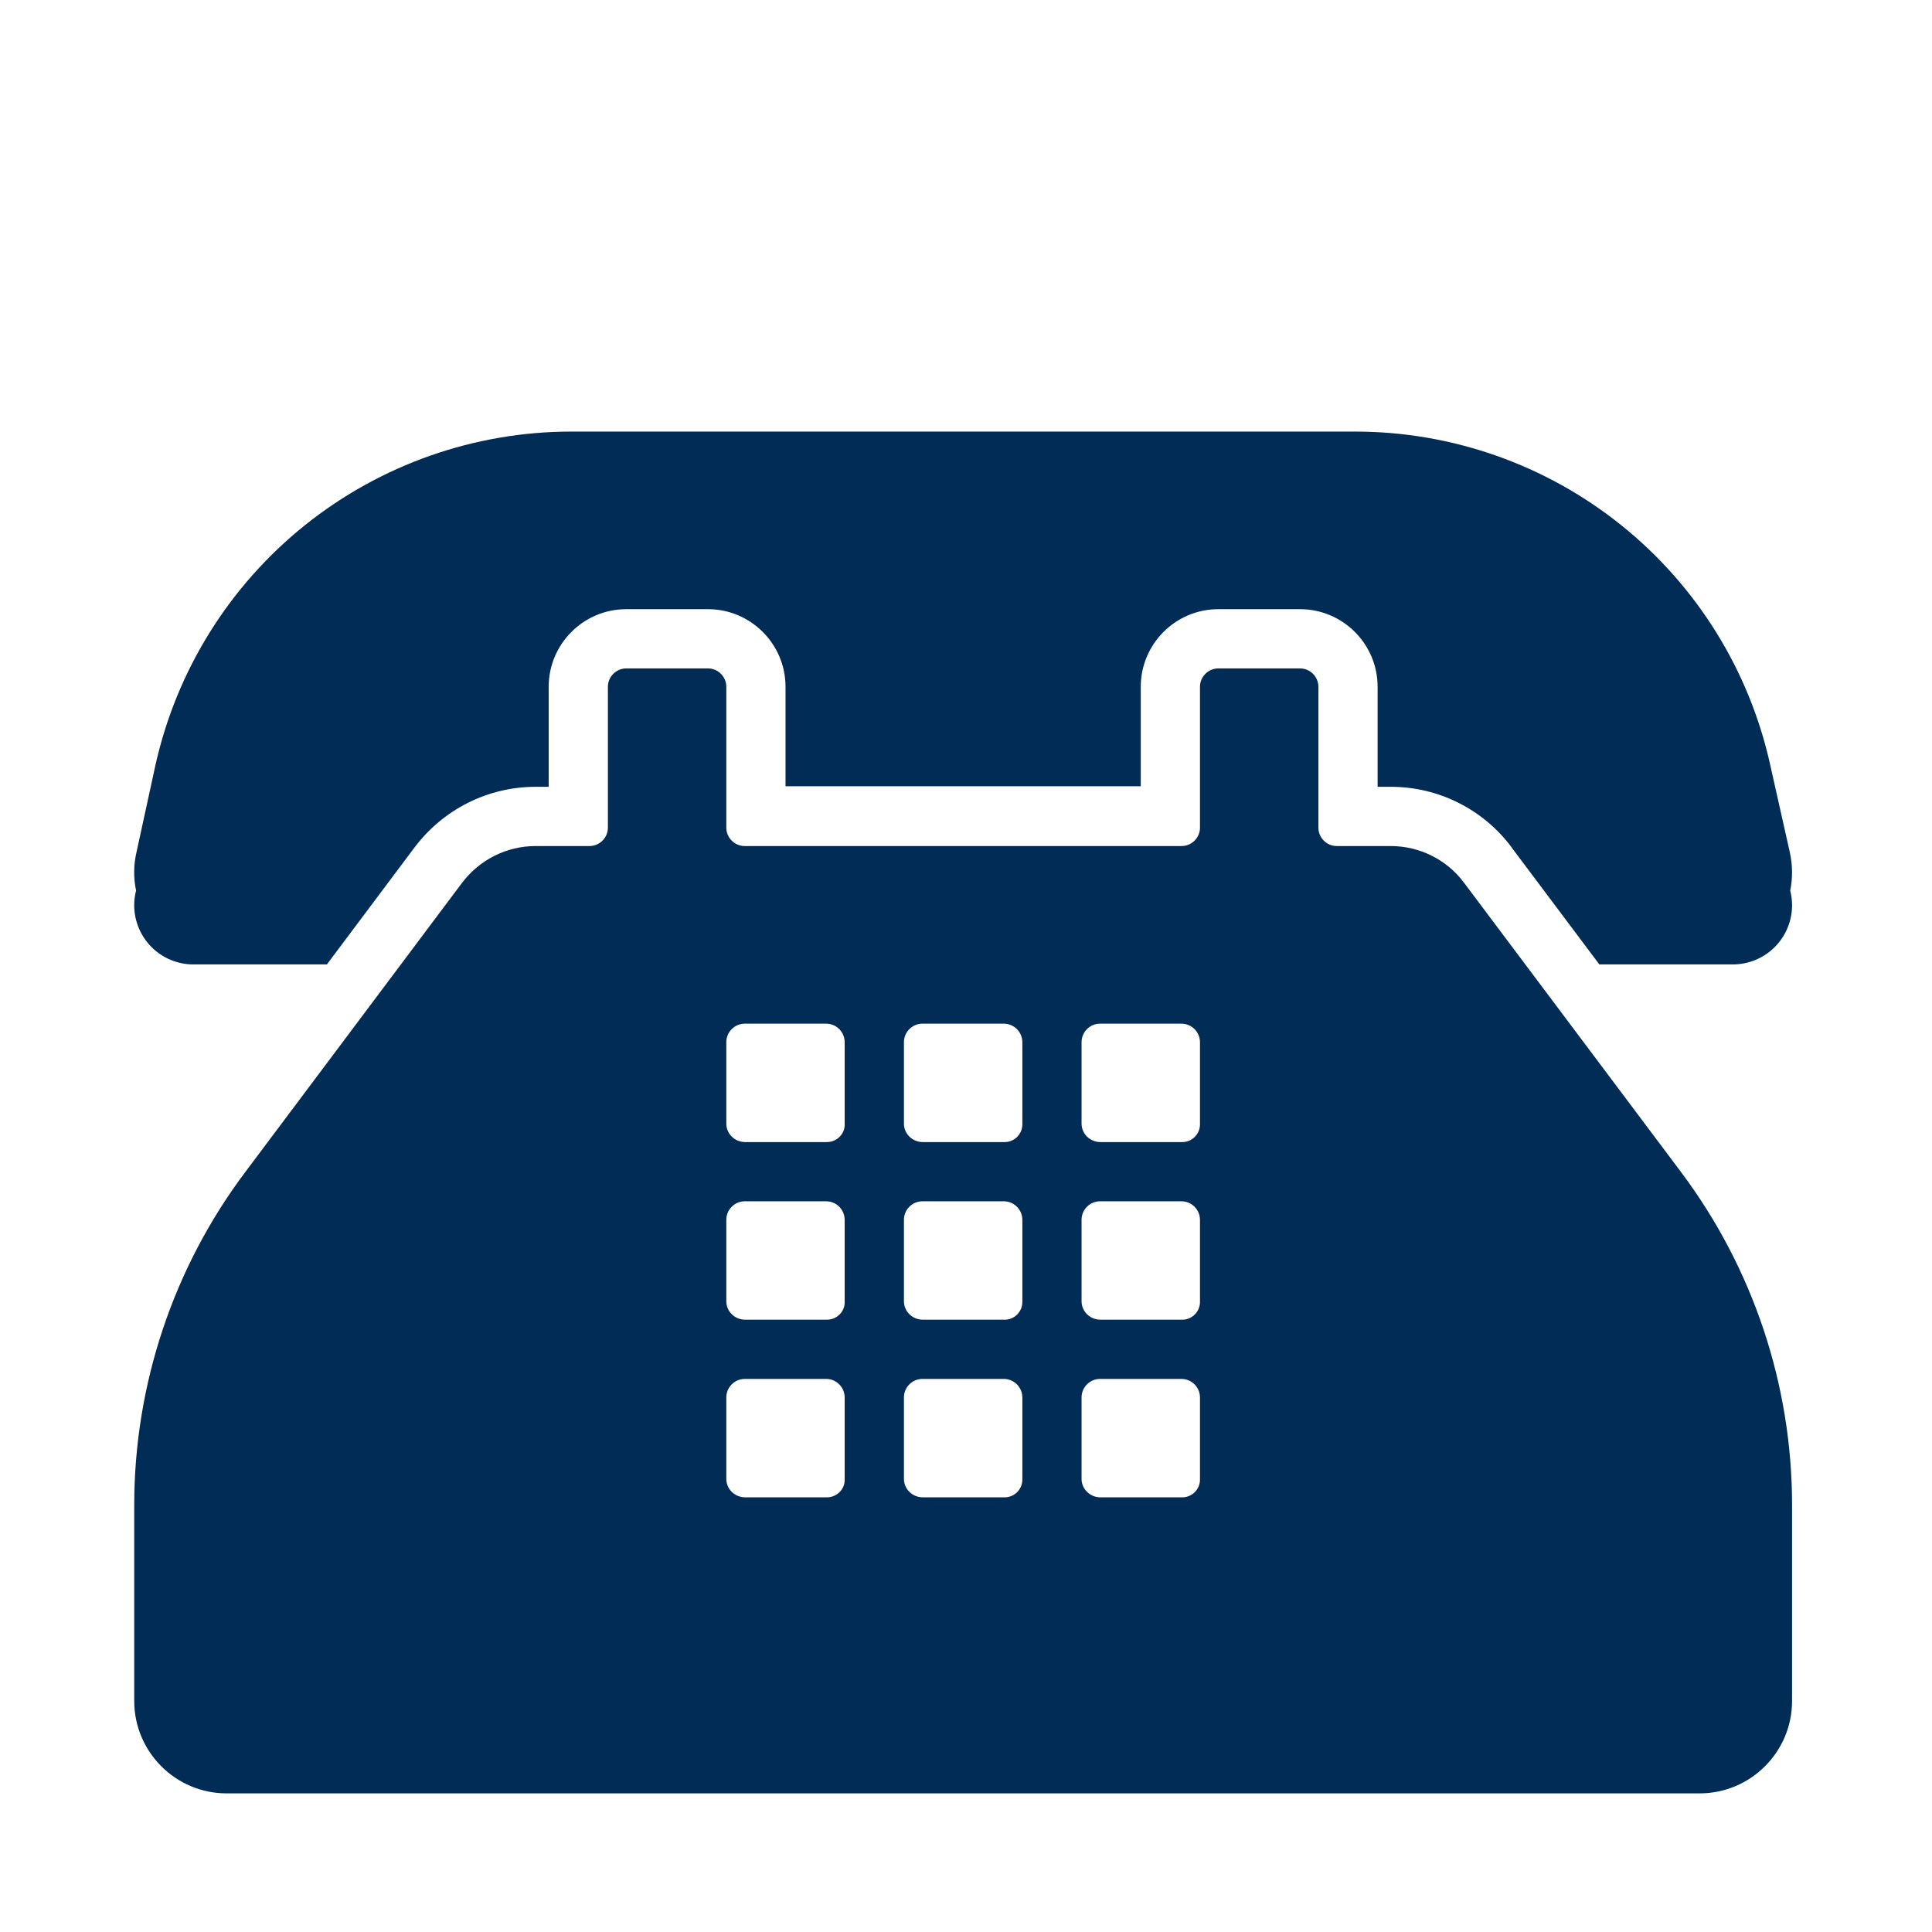
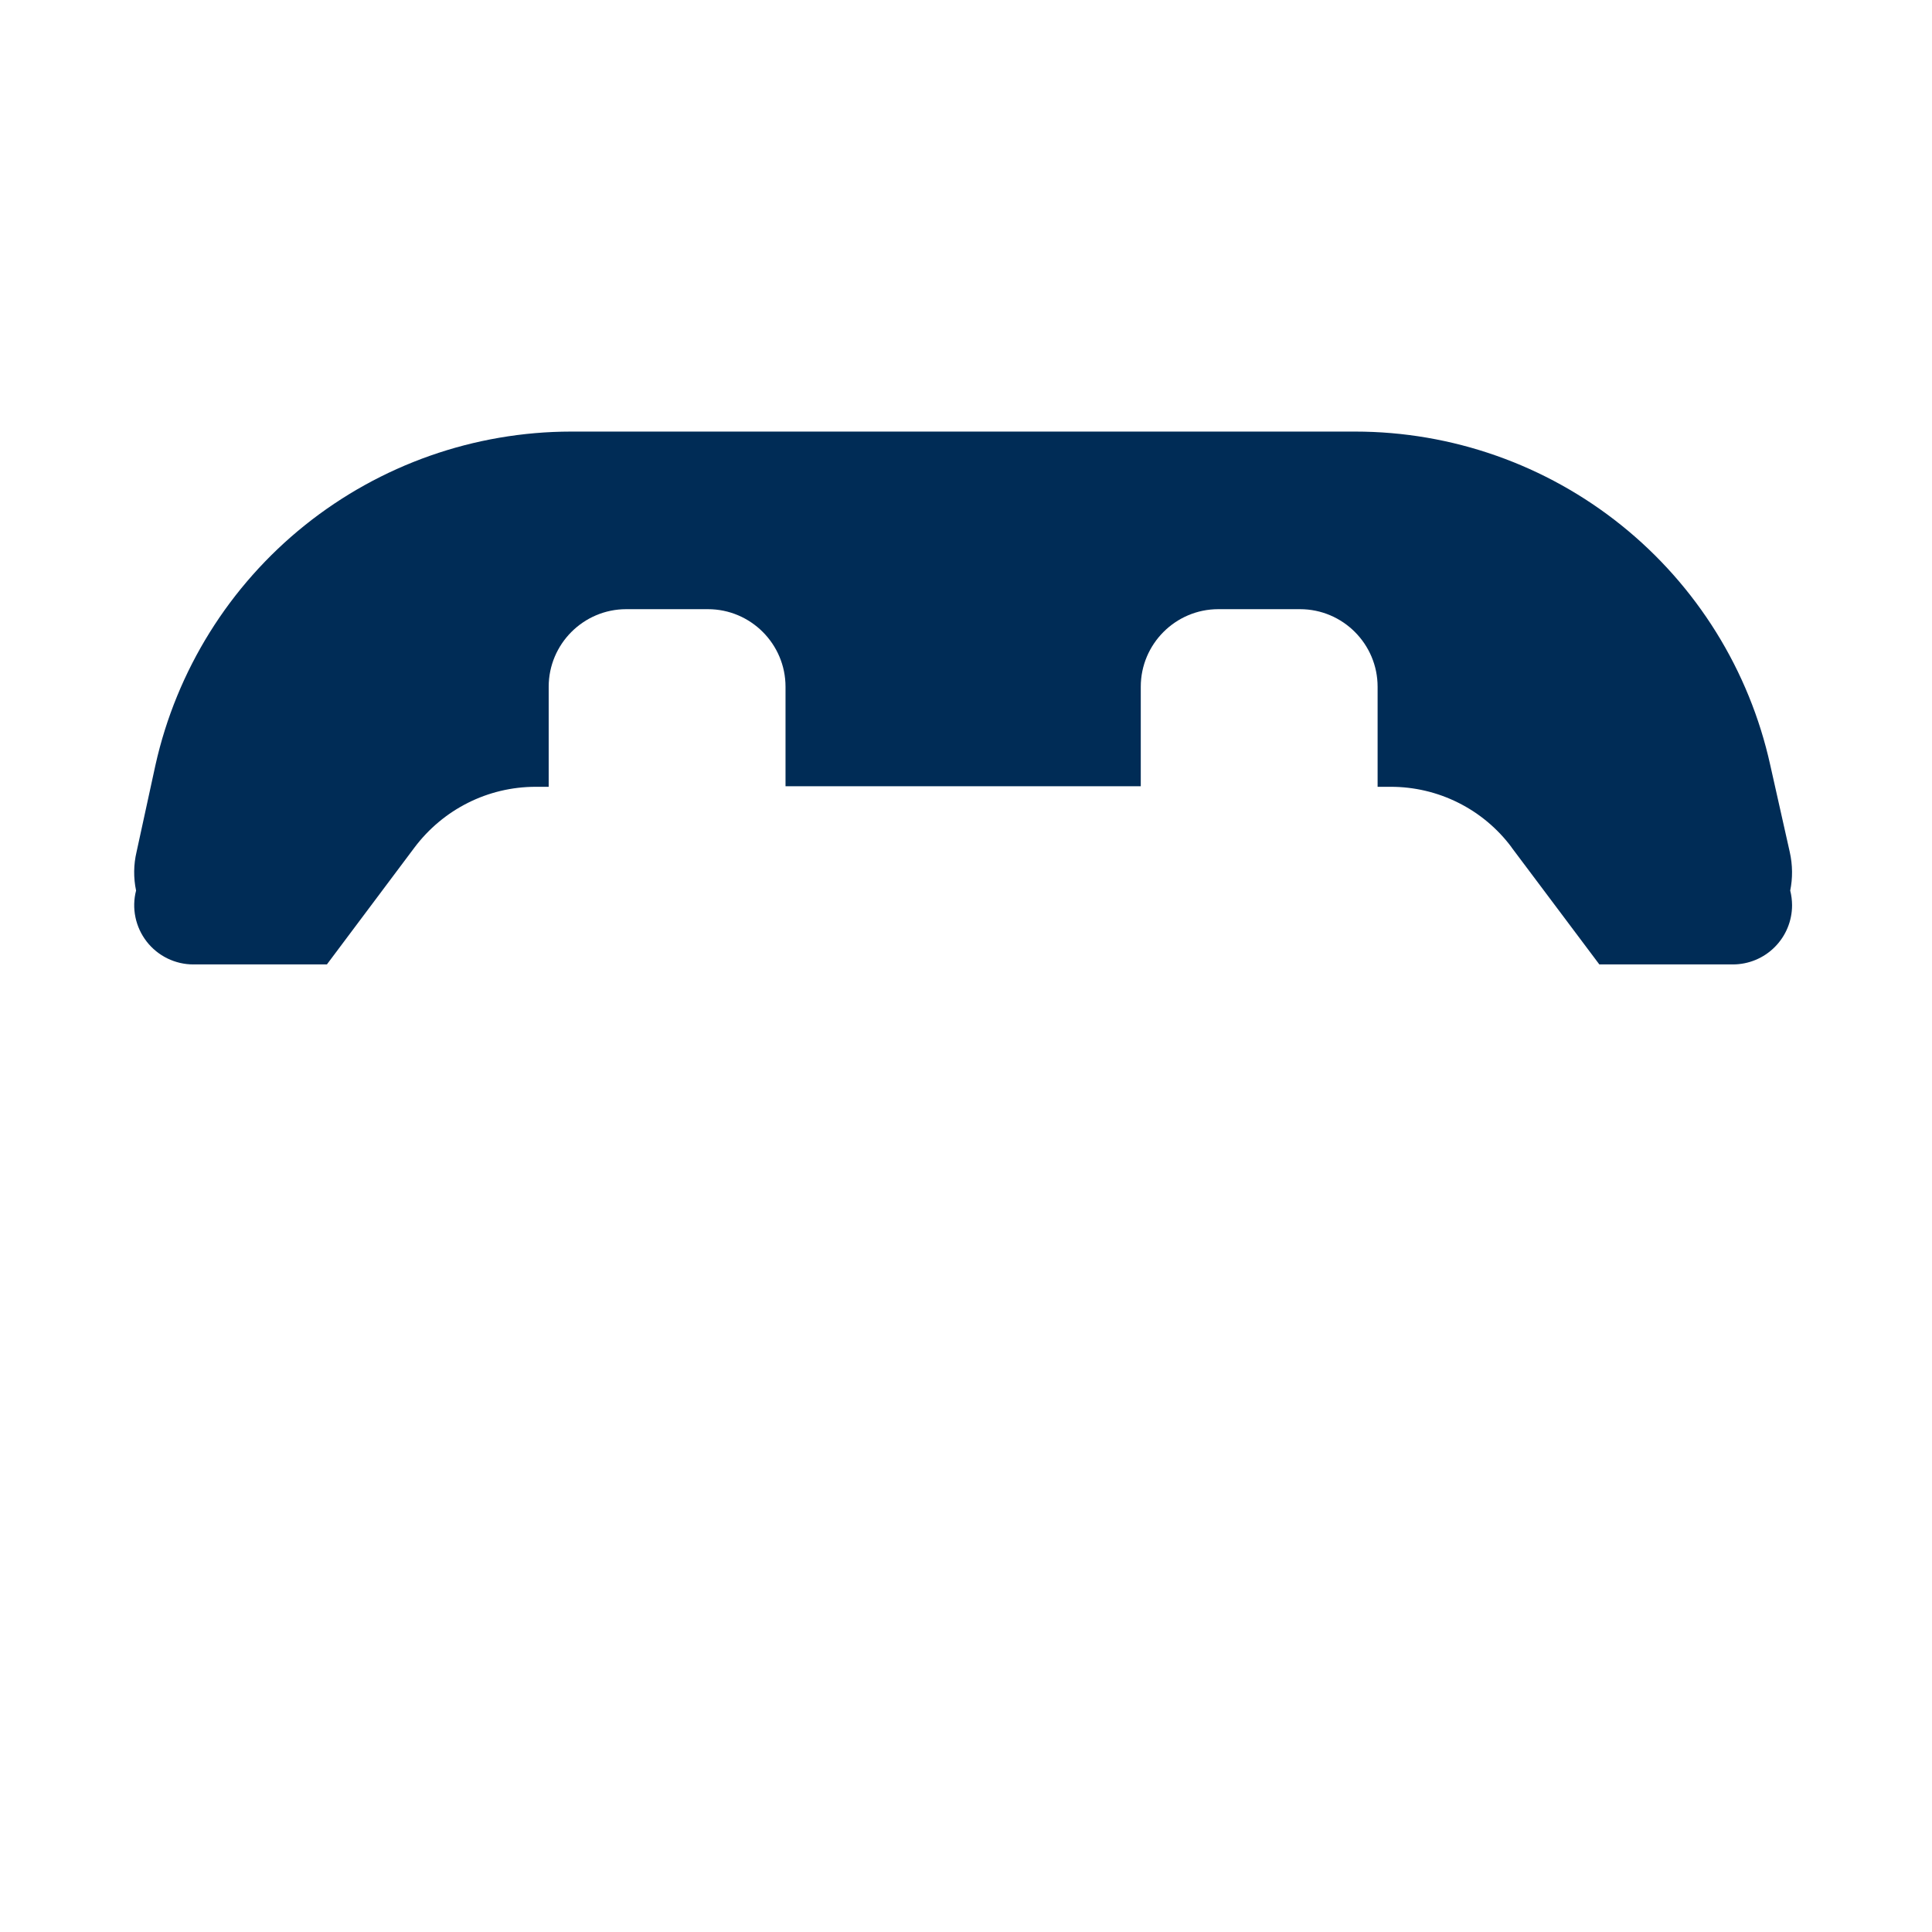
<svg xmlns="http://www.w3.org/2000/svg" width="65" height="65" viewBox="0 0 65 65" fill="none">
  <path d="M59.557 25.735L60.214 28.663C60.314 29.107 60.314 29.547 60.23 29.962C60.27 30.121 60.291 30.285 60.292 30.456C60.292 30.984 60.082 31.491 59.708 31.864C59.335 32.238 58.828 32.447 58.3 32.447H53.808L50.854 28.509V28.505C50.382 27.872 49.768 27.359 49.061 27.006C48.355 26.652 47.576 26.47 46.786 26.471H46.348V23.105C46.348 21.667 45.177 20.495 43.738 20.495H40.989C39.551 20.495 38.38 21.667 38.38 23.105V26.452H26.428V23.105C26.428 21.667 25.257 20.495 23.818 20.495H21.069C19.631 20.495 18.46 21.667 18.46 23.105V26.471H18.022C16.412 26.471 14.908 27.23 13.938 28.523L10.998 32.447H6.508C6.204 32.448 5.905 32.378 5.632 32.245C5.359 32.111 5.12 31.917 4.934 31.677C4.748 31.437 4.619 31.158 4.557 30.861C4.495 30.563 4.502 30.256 4.578 29.962C4.488 29.533 4.493 29.089 4.594 28.663L5.231 25.735C5.942 22.555 7.713 19.712 10.255 17.673C12.797 15.635 15.957 14.523 19.215 14.52H45.593C48.849 14.52 52.008 15.632 54.547 17.671C57.087 19.71 58.854 22.555 59.557 25.735Z" fill="#002C56" />
-   <path d="M49.256 29.699L56.547 39.42C58.977 42.654 60.292 46.59 60.292 50.635V57.229C60.292 58.942 58.897 60.336 57.184 60.336H7.623C5.91 60.336 4.516 58.942 4.516 57.229V50.635C4.516 46.591 5.831 42.647 8.261 39.42L15.532 29.719C16.129 28.922 17.046 28.464 18.022 28.464H19.834C20.173 28.464 20.452 28.185 20.452 27.847V23.106C20.452 22.767 20.731 22.488 21.069 22.488H23.818C24.157 22.488 24.436 22.767 24.436 23.106V27.847C24.436 28.185 24.715 28.464 25.053 28.464H39.754C40.093 28.464 40.372 28.185 40.372 27.847V23.106C40.372 22.767 40.651 22.488 40.989 22.488H43.738C44.077 22.488 44.356 22.767 44.356 23.106V27.847C44.356 28.185 44.635 28.464 44.973 28.464H46.786C47.762 28.464 48.678 28.922 49.256 29.699ZM27.818 38.424C28.157 38.424 28.438 38.145 28.418 37.803V35.062C28.417 34.897 28.352 34.74 28.236 34.624C28.12 34.507 27.963 34.441 27.798 34.44H25.057C24.893 34.441 24.735 34.506 24.619 34.623C24.502 34.739 24.436 34.897 24.436 35.062V37.803C24.436 38.143 24.715 38.424 25.077 38.424H27.818ZM33.794 38.424C33.875 38.425 33.955 38.409 34.03 38.378C34.104 38.346 34.172 38.3 34.228 38.242C34.284 38.184 34.328 38.115 34.357 38.04C34.386 37.964 34.399 37.884 34.396 37.803V35.062C34.395 34.897 34.329 34.74 34.213 34.623C34.096 34.507 33.939 34.441 33.774 34.44H31.033C30.869 34.441 30.711 34.506 30.595 34.623C30.478 34.739 30.412 34.897 30.412 35.062V37.803C30.412 38.143 30.691 38.424 31.053 38.424H33.794ZM37.029 38.424H39.77C39.851 38.425 39.931 38.409 40.006 38.378C40.08 38.346 40.148 38.3 40.204 38.242C40.26 38.184 40.304 38.115 40.333 38.04C40.362 37.964 40.375 37.884 40.372 37.803V35.062C40.371 34.897 40.305 34.74 40.189 34.623C40.072 34.507 39.915 34.441 39.75 34.44H37.009C36.845 34.441 36.687 34.506 36.571 34.623C36.454 34.739 36.388 34.897 36.388 35.062V37.803C36.388 38.143 36.667 38.424 37.029 38.424ZM27.818 44.4C28.157 44.4 28.438 44.121 28.418 43.779V41.038C28.417 40.873 28.352 40.716 28.236 40.6C28.12 40.483 27.963 40.417 27.798 40.416H25.057C24.893 40.417 24.735 40.482 24.619 40.599C24.502 40.715 24.436 40.873 24.436 41.038V43.779C24.436 44.119 24.715 44.4 25.077 44.4H27.818ZM31.053 44.4H33.794C33.875 44.401 33.955 44.385 34.03 44.354C34.104 44.322 34.172 44.276 34.228 44.218C34.284 44.16 34.328 44.091 34.357 44.016C34.386 43.94 34.399 43.859 34.396 43.779V41.038C34.395 40.873 34.329 40.716 34.213 40.599C34.096 40.483 33.939 40.417 33.774 40.416H31.033C30.869 40.417 30.711 40.482 30.595 40.599C30.478 40.715 30.412 40.873 30.412 41.038V43.779C30.412 44.119 30.691 44.4 31.053 44.4ZM39.77 44.4C39.851 44.401 39.931 44.385 40.006 44.354C40.08 44.322 40.148 44.276 40.204 44.218C40.26 44.16 40.304 44.091 40.333 44.016C40.362 43.94 40.375 43.859 40.372 43.779V41.038C40.371 40.873 40.305 40.716 40.189 40.599C40.072 40.483 39.915 40.417 39.75 40.416H37.009C36.845 40.417 36.687 40.482 36.571 40.599C36.454 40.715 36.388 40.873 36.388 41.038V43.779C36.388 44.119 36.667 44.4 37.029 44.4H39.77ZM25.077 50.376H27.818C28.157 50.376 28.438 50.097 28.418 49.755V47.014C28.417 46.849 28.352 46.692 28.236 46.576C28.12 46.459 27.963 46.393 27.798 46.392H25.057C24.893 46.393 24.735 46.458 24.619 46.575C24.502 46.691 24.436 46.849 24.436 47.014V49.755C24.436 50.095 24.715 50.376 25.077 50.376ZM33.794 50.376C33.875 50.377 33.955 50.361 34.03 50.33C34.104 50.298 34.172 50.252 34.228 50.194C34.284 50.136 34.328 50.067 34.357 49.992C34.386 49.916 34.399 49.836 34.396 49.755V47.014C34.395 46.849 34.329 46.692 34.213 46.575C34.096 46.459 33.939 46.393 33.774 46.392H31.033C30.869 46.393 30.711 46.458 30.595 46.575C30.478 46.691 30.412 46.849 30.412 47.014V49.755C30.412 50.095 30.691 50.376 31.053 50.376H33.794ZM37.029 50.376H39.77C39.851 50.377 39.931 50.361 40.006 50.33C40.08 50.298 40.148 50.252 40.204 50.194C40.26 50.136 40.304 50.067 40.333 49.992C40.362 49.916 40.375 49.836 40.372 49.755V47.014C40.371 46.849 40.305 46.692 40.189 46.575C40.072 46.459 39.915 46.393 39.75 46.392H37.009C36.845 46.393 36.687 46.458 36.571 46.575C36.454 46.691 36.388 46.849 36.388 47.014V49.755C36.388 50.095 36.667 50.376 37.029 50.376Z" fill="#002C56" />
</svg>